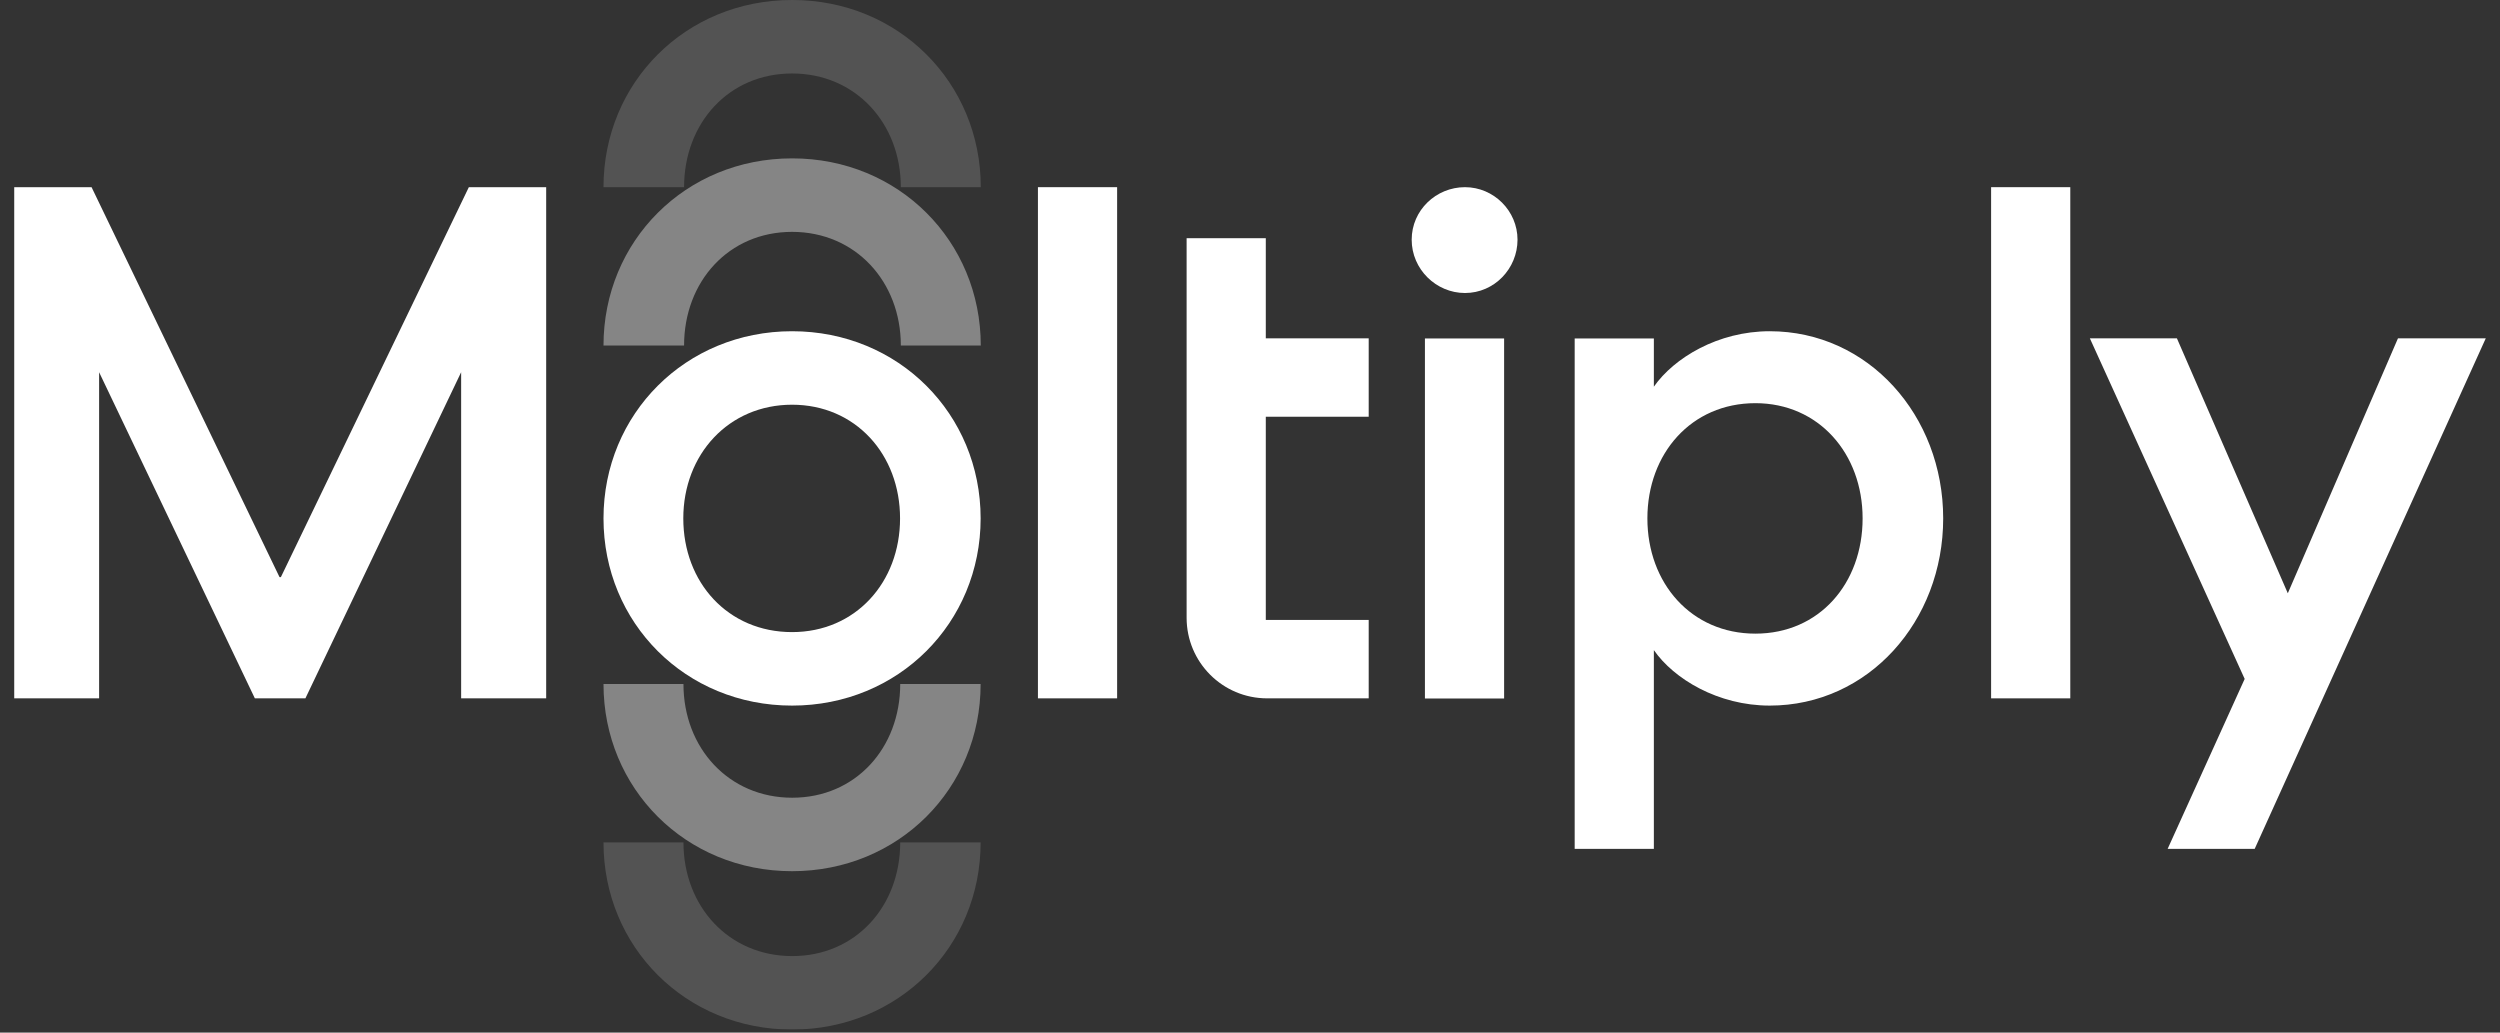
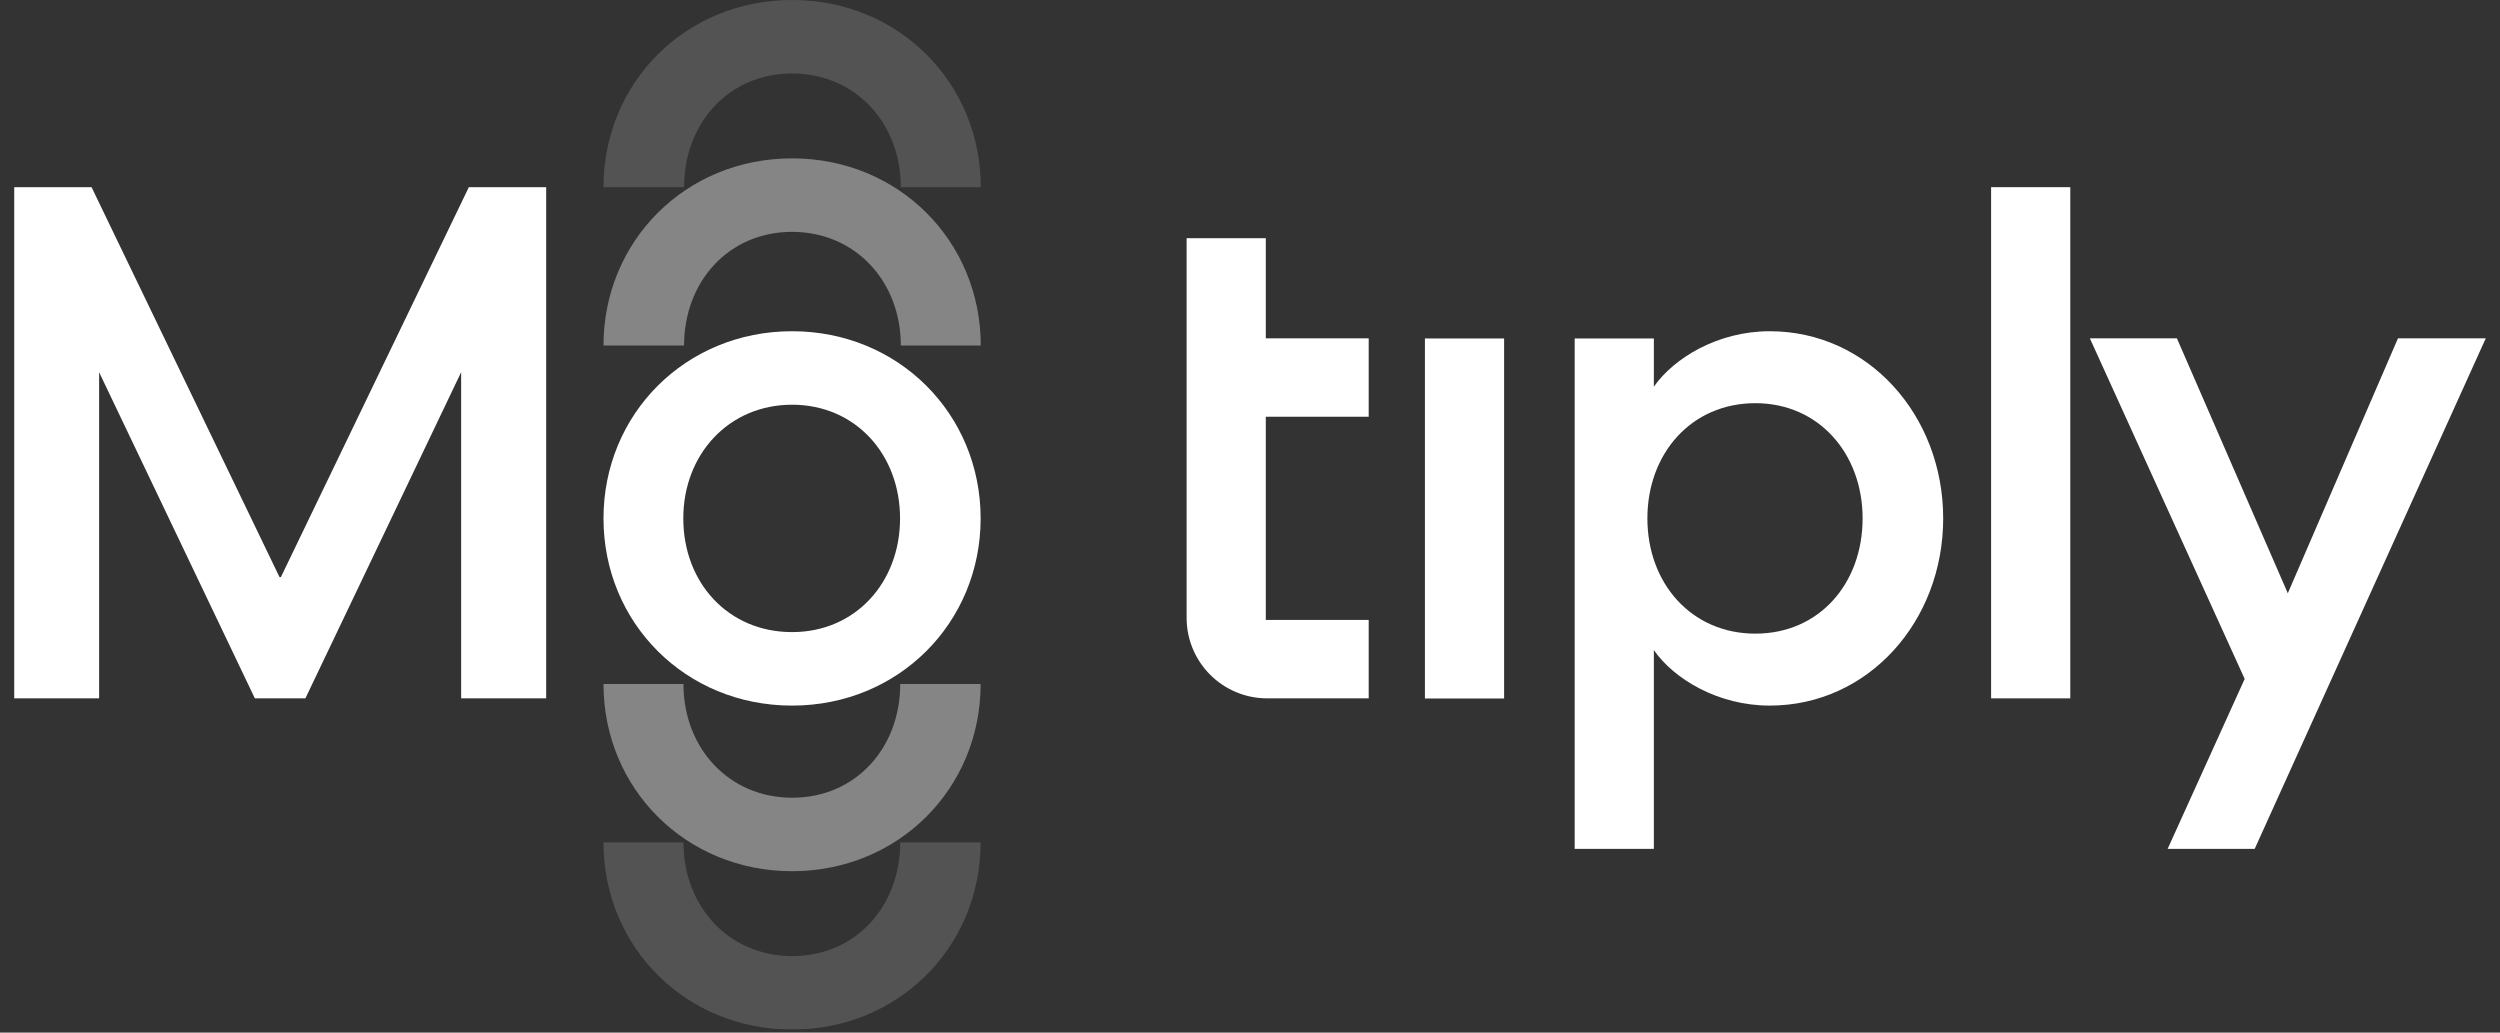
<svg xmlns="http://www.w3.org/2000/svg" width="138" height="57" viewBox="0 0 138 57" fill="none">
  <rect x="0" y="0" width="138" height="57" fill="#333333" stroke="none" />
  <g clip-path="url(#clip0_10_28011)">
    <path d="M43.722 34.892C47.217 34.892 49.683 32.154 49.683 28.616C49.683 25.078 47.217 22.34 43.722 22.34C40.227 22.34 37.718 25.078 37.718 28.616C37.718 32.154 40.184 34.892 43.722 34.892ZM43.722 38.949C37.837 38.949 33.313 34.382 33.313 28.616C33.313 22.85 37.846 18.284 43.722 18.284C49.598 18.284 54.131 22.85 54.131 28.616C54.131 34.382 49.598 38.949 43.722 38.949Z" fill="white" />
    <g opacity="0.4">
      <path d="M43.722 8.742C37.837 8.742 33.313 13.309 33.313 19.075H37.761C37.761 15.537 40.227 12.799 43.722 12.799C47.217 12.799 49.726 15.537 49.726 19.075H54.139C54.139 13.309 49.607 8.742 43.73 8.742" fill="white" />
    </g>
    <g opacity="0.16">
      <path d="M43.722 0C37.837 0 33.313 4.567 33.313 10.332H37.761C37.761 6.795 40.227 4.056 43.722 4.056C47.217 4.056 49.726 6.795 49.726 10.332H54.139C54.139 4.567 49.607 0 43.73 0" fill="white" />
    </g>
-     <path d="M61.665 10.332H57.294V38.549H61.665V10.332Z" fill="white" />
    <path d="M65.501 23.003V13.147H69.872V18.675H75.552V23.003H69.872V34.22H75.552V38.549H69.948C67.491 38.549 65.501 36.559 65.501 34.101V23.003Z" fill="white" />
-     <path d="M80.867 16.174C79.277 16.174 77.925 14.865 77.925 13.232C77.925 11.599 79.277 10.332 80.867 10.332C82.458 10.332 83.767 11.642 83.767 13.232C83.767 14.822 82.492 16.174 80.867 16.174Z" fill="white" />
    <path d="M83.027 18.683H78.656V38.557H83.027V18.683Z" fill="white" />
    <path d="M96.897 22.255C93.36 22.255 90.936 25.036 90.936 28.616C90.936 32.196 93.36 34.977 96.897 34.977C100.435 34.977 102.816 32.196 102.816 28.616C102.816 25.036 100.393 22.255 96.897 22.255ZM86.922 18.683H91.293V21.345C92.407 19.755 94.831 18.284 97.688 18.284C103.131 18.284 107.264 22.935 107.264 28.616C107.264 34.297 103.131 38.949 97.688 38.949C94.831 38.949 92.399 37.477 91.293 35.887V46.857H86.922V18.683Z" fill="white" />
    <path d="M114.28 10.332H109.909V38.549H114.28V10.332Z" fill="white" />
    <path d="M119.654 46.857L123.906 37.477L115.36 18.675H120.165L126.287 32.749L132.368 18.675H137.215L124.459 46.857H119.654Z" fill="white" />
    <g opacity="0.4">
      <path d="M54.139 37.758H49.692C49.692 41.295 47.225 44.034 43.73 44.034C40.235 44.034 37.727 41.295 37.727 37.758H33.313C33.313 43.523 37.846 48.09 43.722 48.09C49.598 48.09 54.131 43.523 54.131 37.758" fill="white" />
    </g>
    <g opacity="0.16">
      <path d="M54.139 46.5H49.692C49.692 50.038 47.225 52.776 43.73 52.776C40.235 52.776 37.727 50.038 37.727 46.5H33.313C33.313 52.266 37.846 56.832 43.722 56.832C49.598 56.832 54.131 52.266 54.131 46.5" fill="white" />
    </g>
    <path d="M15.429 31.856L5.054 10.332H0.785V38.549H5.471V20.546L14.068 38.549H16.858L25.455 20.546V38.549H30.149V10.332H25.88L15.505 31.856H15.429Z" fill="white" />
  </g>
  <defs>
    <clipPath id="clip0_10_28011">
      <rect width="136.43" height="56.832" fill="white" transform="translate(0.785)" />
    </clipPath>
  </defs>
</svg>